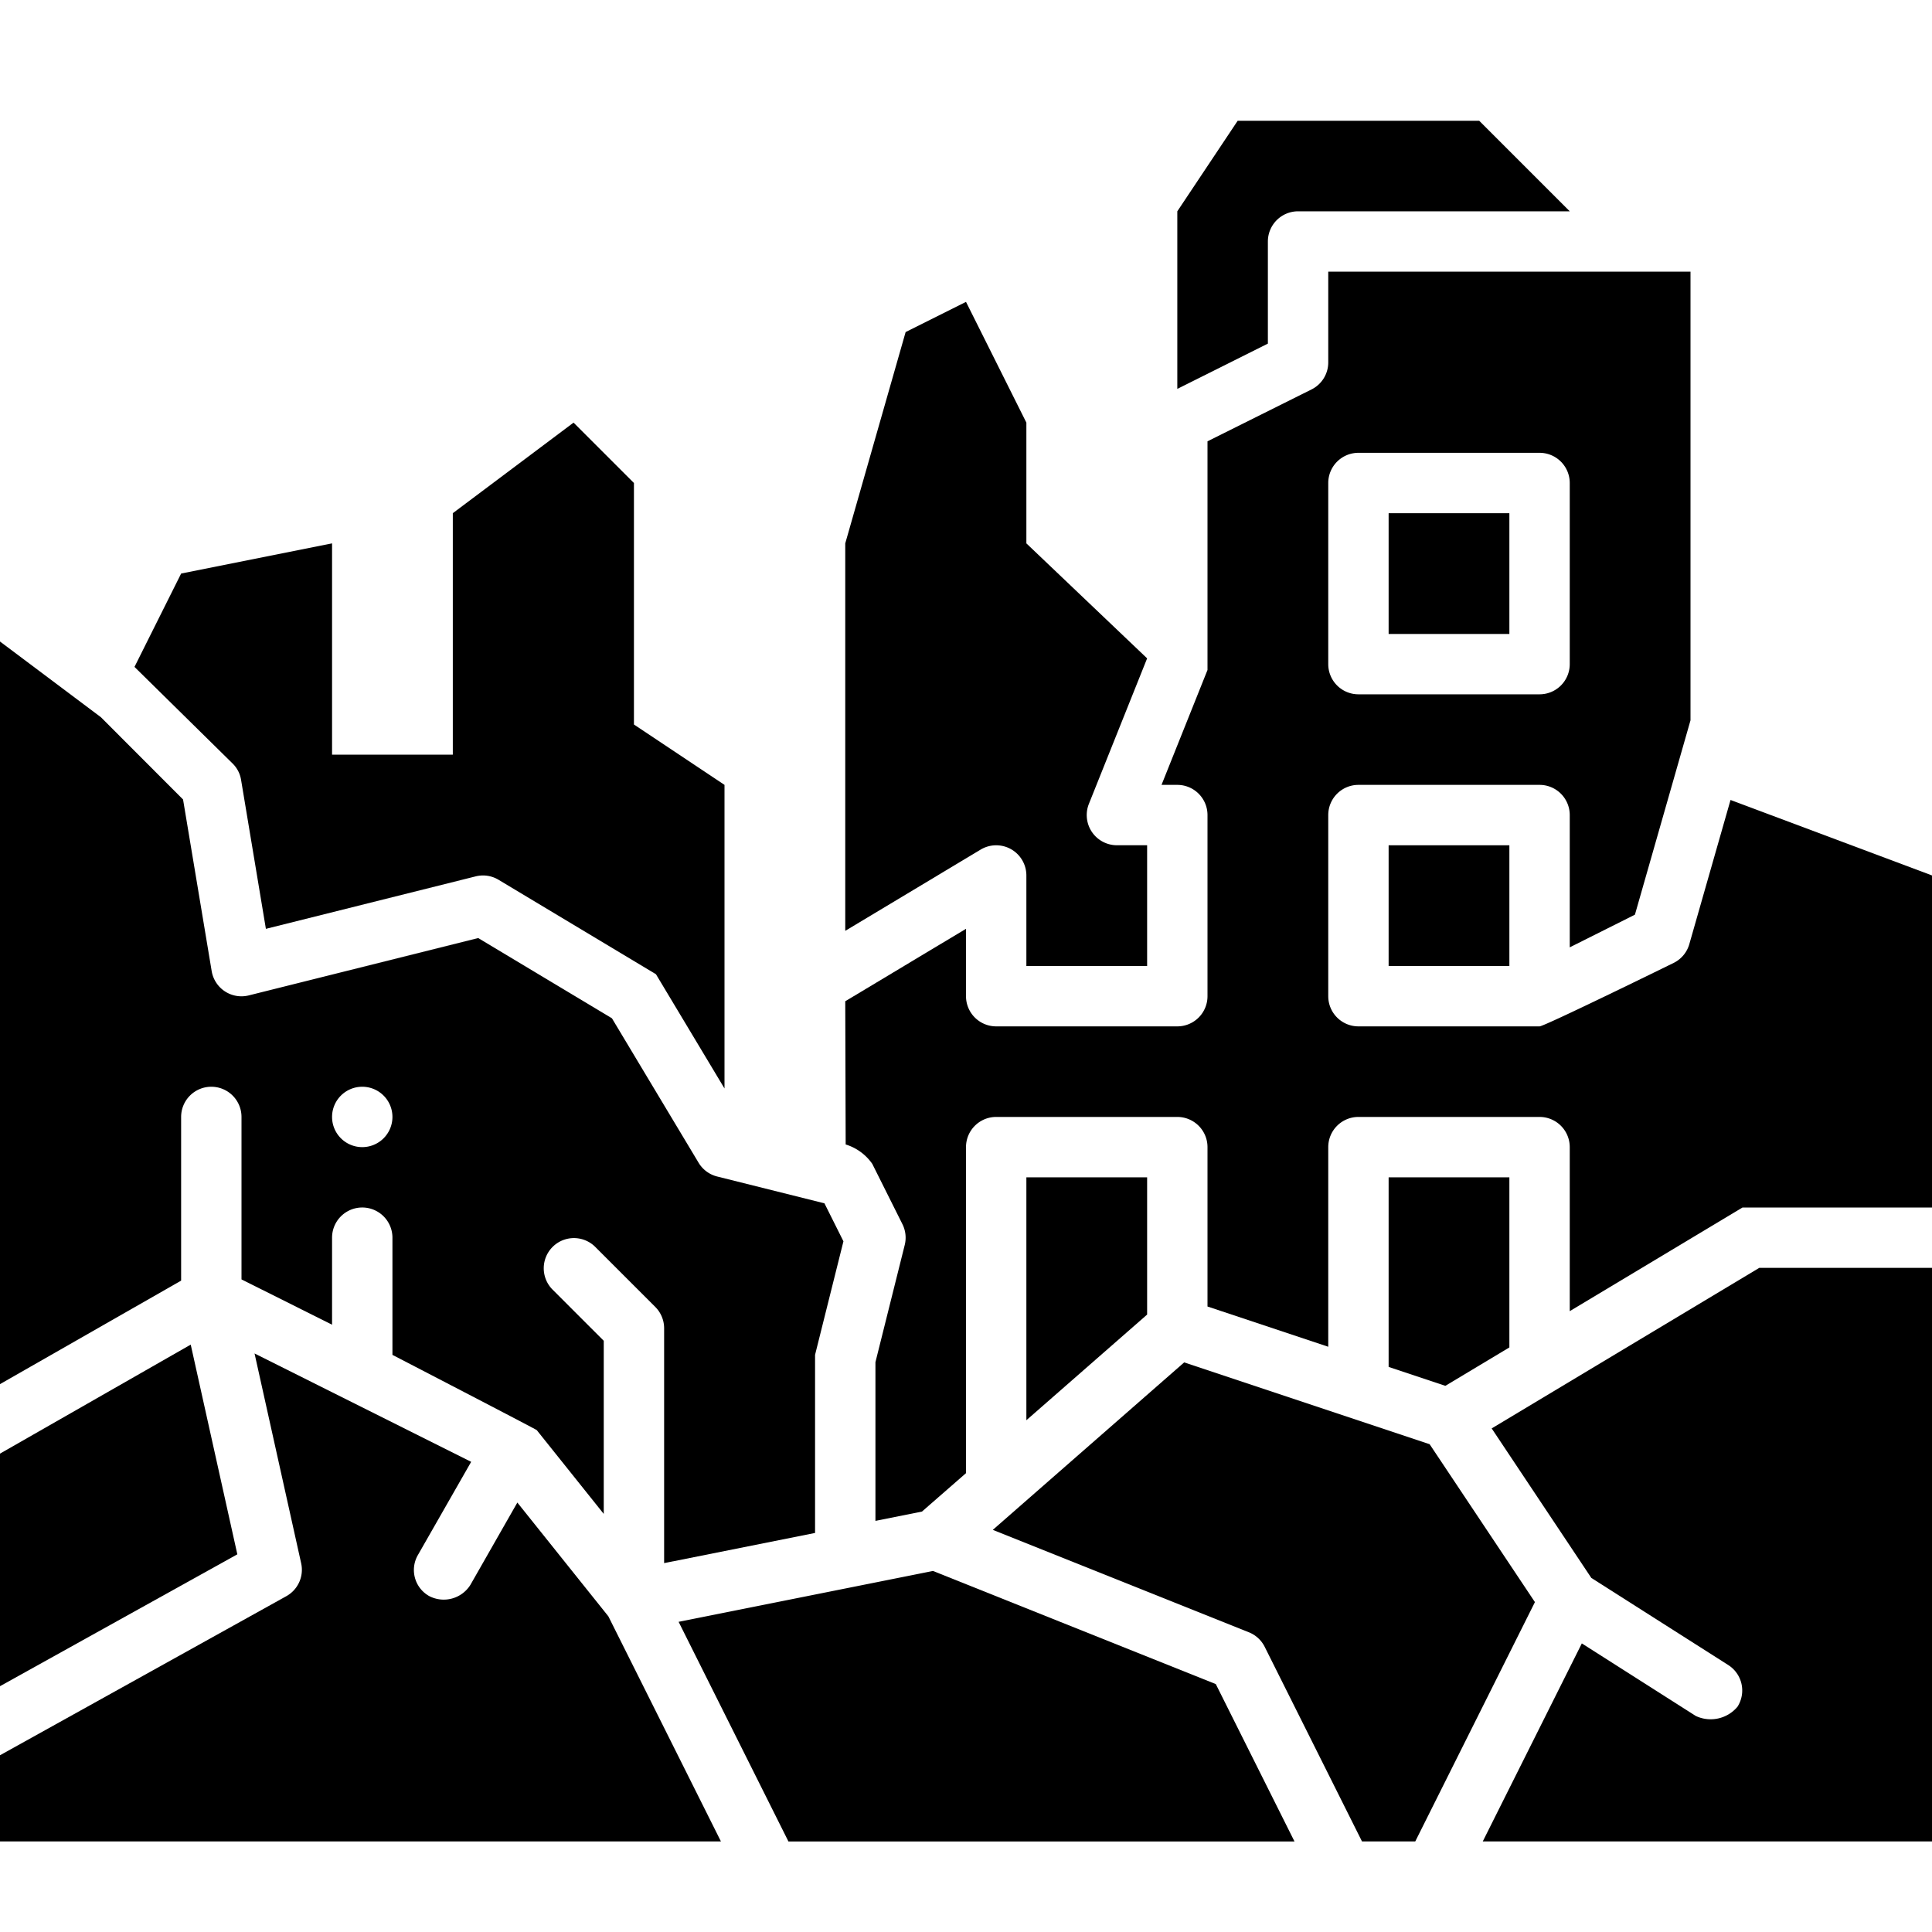
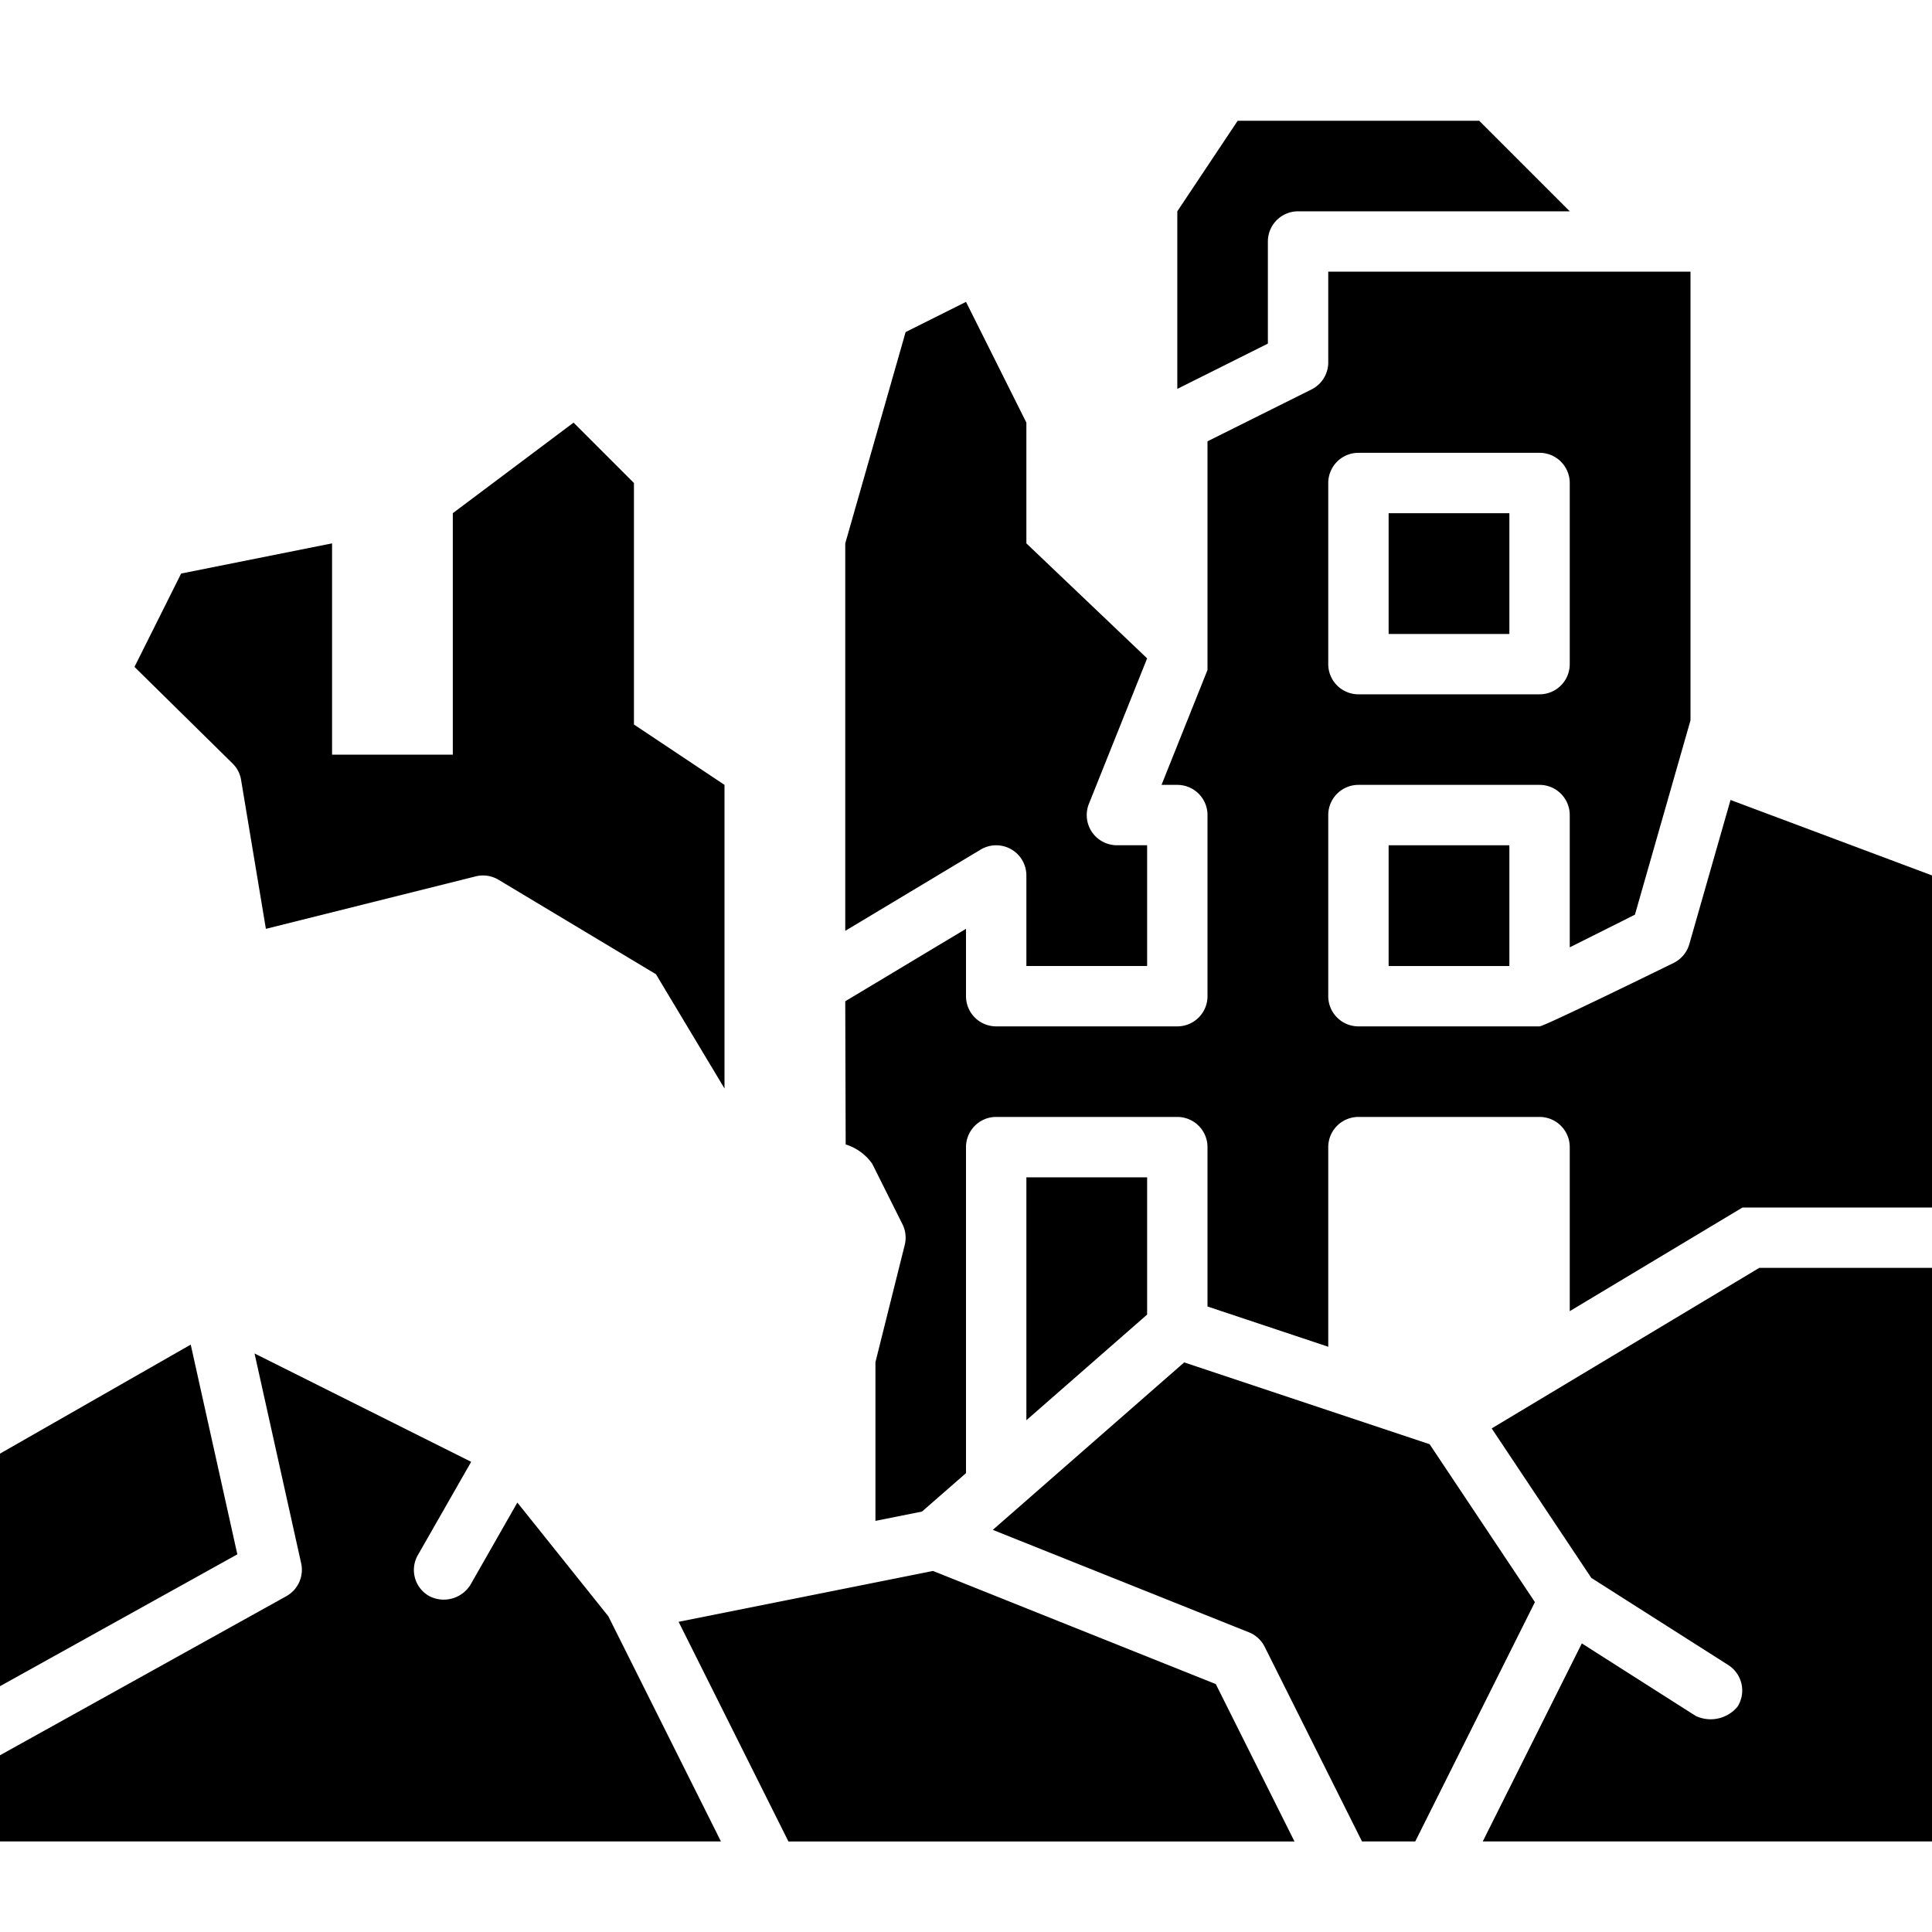
<svg xmlns="http://www.w3.org/2000/svg" id="Layer_1" height="512" viewBox="0 0 64 64" width="512" data-name="Layer 1">
-   <path d="m50 39.001h-4v6.28l1.88.626 2.12-1.272z" />
-   <path d="m27 50.781v-5.9l.94-3.761-.629-1.258-3.555-.889a1 1 0 0 1 -.613-.454l-2.872-4.787-4.43-2.658-7.6 1.9a1 1 0 0 1 -1.229-.806l-.948-5.684-2.721-2.725-3.343-2.508v24.6l6-3.428v-5.423a1 1 0 0 1 1-1 1 1 0 0 1 1 1v5.382l3 1.5v-2.882a1 1 0 0 1 2 0v3.882s4.758 2.465 4.781 2.493l2.219 2.775v-5.735l-1.707-1.707a1 1 0 0 1 1.414-1.414l2 2a1 1 0 0 1 .293.706v7.78zm-15-12.781a1 1 0 1 1 1-1 1 1 0 0 1 -1 1z" />
-   <path d="m6.318 44.542-6.318 3.611v7.704l7.862-4.368z" />
+   <path d="m6.318 44.542-6.318 3.611v7.704l7.862-4.368" />
  <path d="m34 47.047 4-3.5v-4.546h-4z" />
  <path d="m55.961 31.275a1 1 0 0 1 -.515.621s-4.285 2.104-4.446 2.104h-6a1 1 0 0 1 -1-1v-6a1 1 0 0 1 1-1h6a1 1 0 0 1 1 1v4.382l2.159-1.082 1.841-6.439v-14.861h-12v3a1 1 0 0 1 -.553.9l-3.447 1.719v7.575l-1.523 3.806h.523a1 1 0 0 1 1 1v6a1 1 0 0 1 -1 1h-6a1 1 0 0 1 -1-1v-2.232l-4 2.4.014 4.744a1.67 1.67 0 0 1 .881.642l1 2a1 1 0 0 1 .075.689l-.97 3.881v5.257l1.541-.308 1.459-1.273v-10.8a1 1 0 0 1 1-1h6a1 1 0 0 1 1 1v5.28l4 1.333v-6.613a1 1 0 0 1 1-1h6a1 1 0 0 1 1 1v5.434l5.723-3.434h6.277v-11l-6.674-2.5zm-11.961-15.275a1 1 0 0 1 1-1h6a1 1 0 0 1 1 1v6a1 1 0 0 1 -1 1h-6a1 1 0 0 1 -1-1z" />
  <path d="m47.358 47.841-8.13-2.71-6.34 5.548 8.484 3.393a1 1 0 0 1 .523.482l3.223 6.446h1.764l3.964-7.928z" />
  <path d="m46 17.001h4v4h-4z" />
  <path d="m20.153 53.543-3.015-3.769-1.555 2.726a1.042 1.042 0 0 1 -1.365.372.99.99 0 0 1 -.372-1.364l1.762-3.083-7.176-3.59 1.544 6.949a1 1 0 0 1 -.49 1.091l-9.486 5.27v2.855h23.882z" />
  <path d="m40.275 55.788-9.37-3.748-8.425 1.685 3.638 7.276h16.764z" />
  <path d="m7.707 25.294a.974.974 0 0 1 .278.535l.823 4.94 6.949-1.738a1 1 0 0 1 .758.113l5.214 3.128 2.271 3.785v-10.057l-3-2v-8l-2-2-4 3v8h-4v-7l-5 1-1.545 3.092z" />
  <path d="m46 28.001h4v4h-4z" />
  <path d="m58.277 42-8.863 5.318 3.3 4.952 4.536 2.886a1 1 0 0 1 .307 1.381 1.159 1.159 0 0 1 -1.381.307l-3.776-2.404-3.282 6.56h14.882v-19z" />
  <path d="m32.485 28.144a1 1 0 0 1 1.515.856v3h4v-4h-1a1 1 0 0 1 -.929-1.371l1.929-4.82-4-3.809v-4l-2-4-2 1-2 7v12.835z" />
  <path d="m42 11.383v-3.383a1 1 0 0 1 1-1h9l-3-3h-8l-2 3v5.882z" />
</svg>